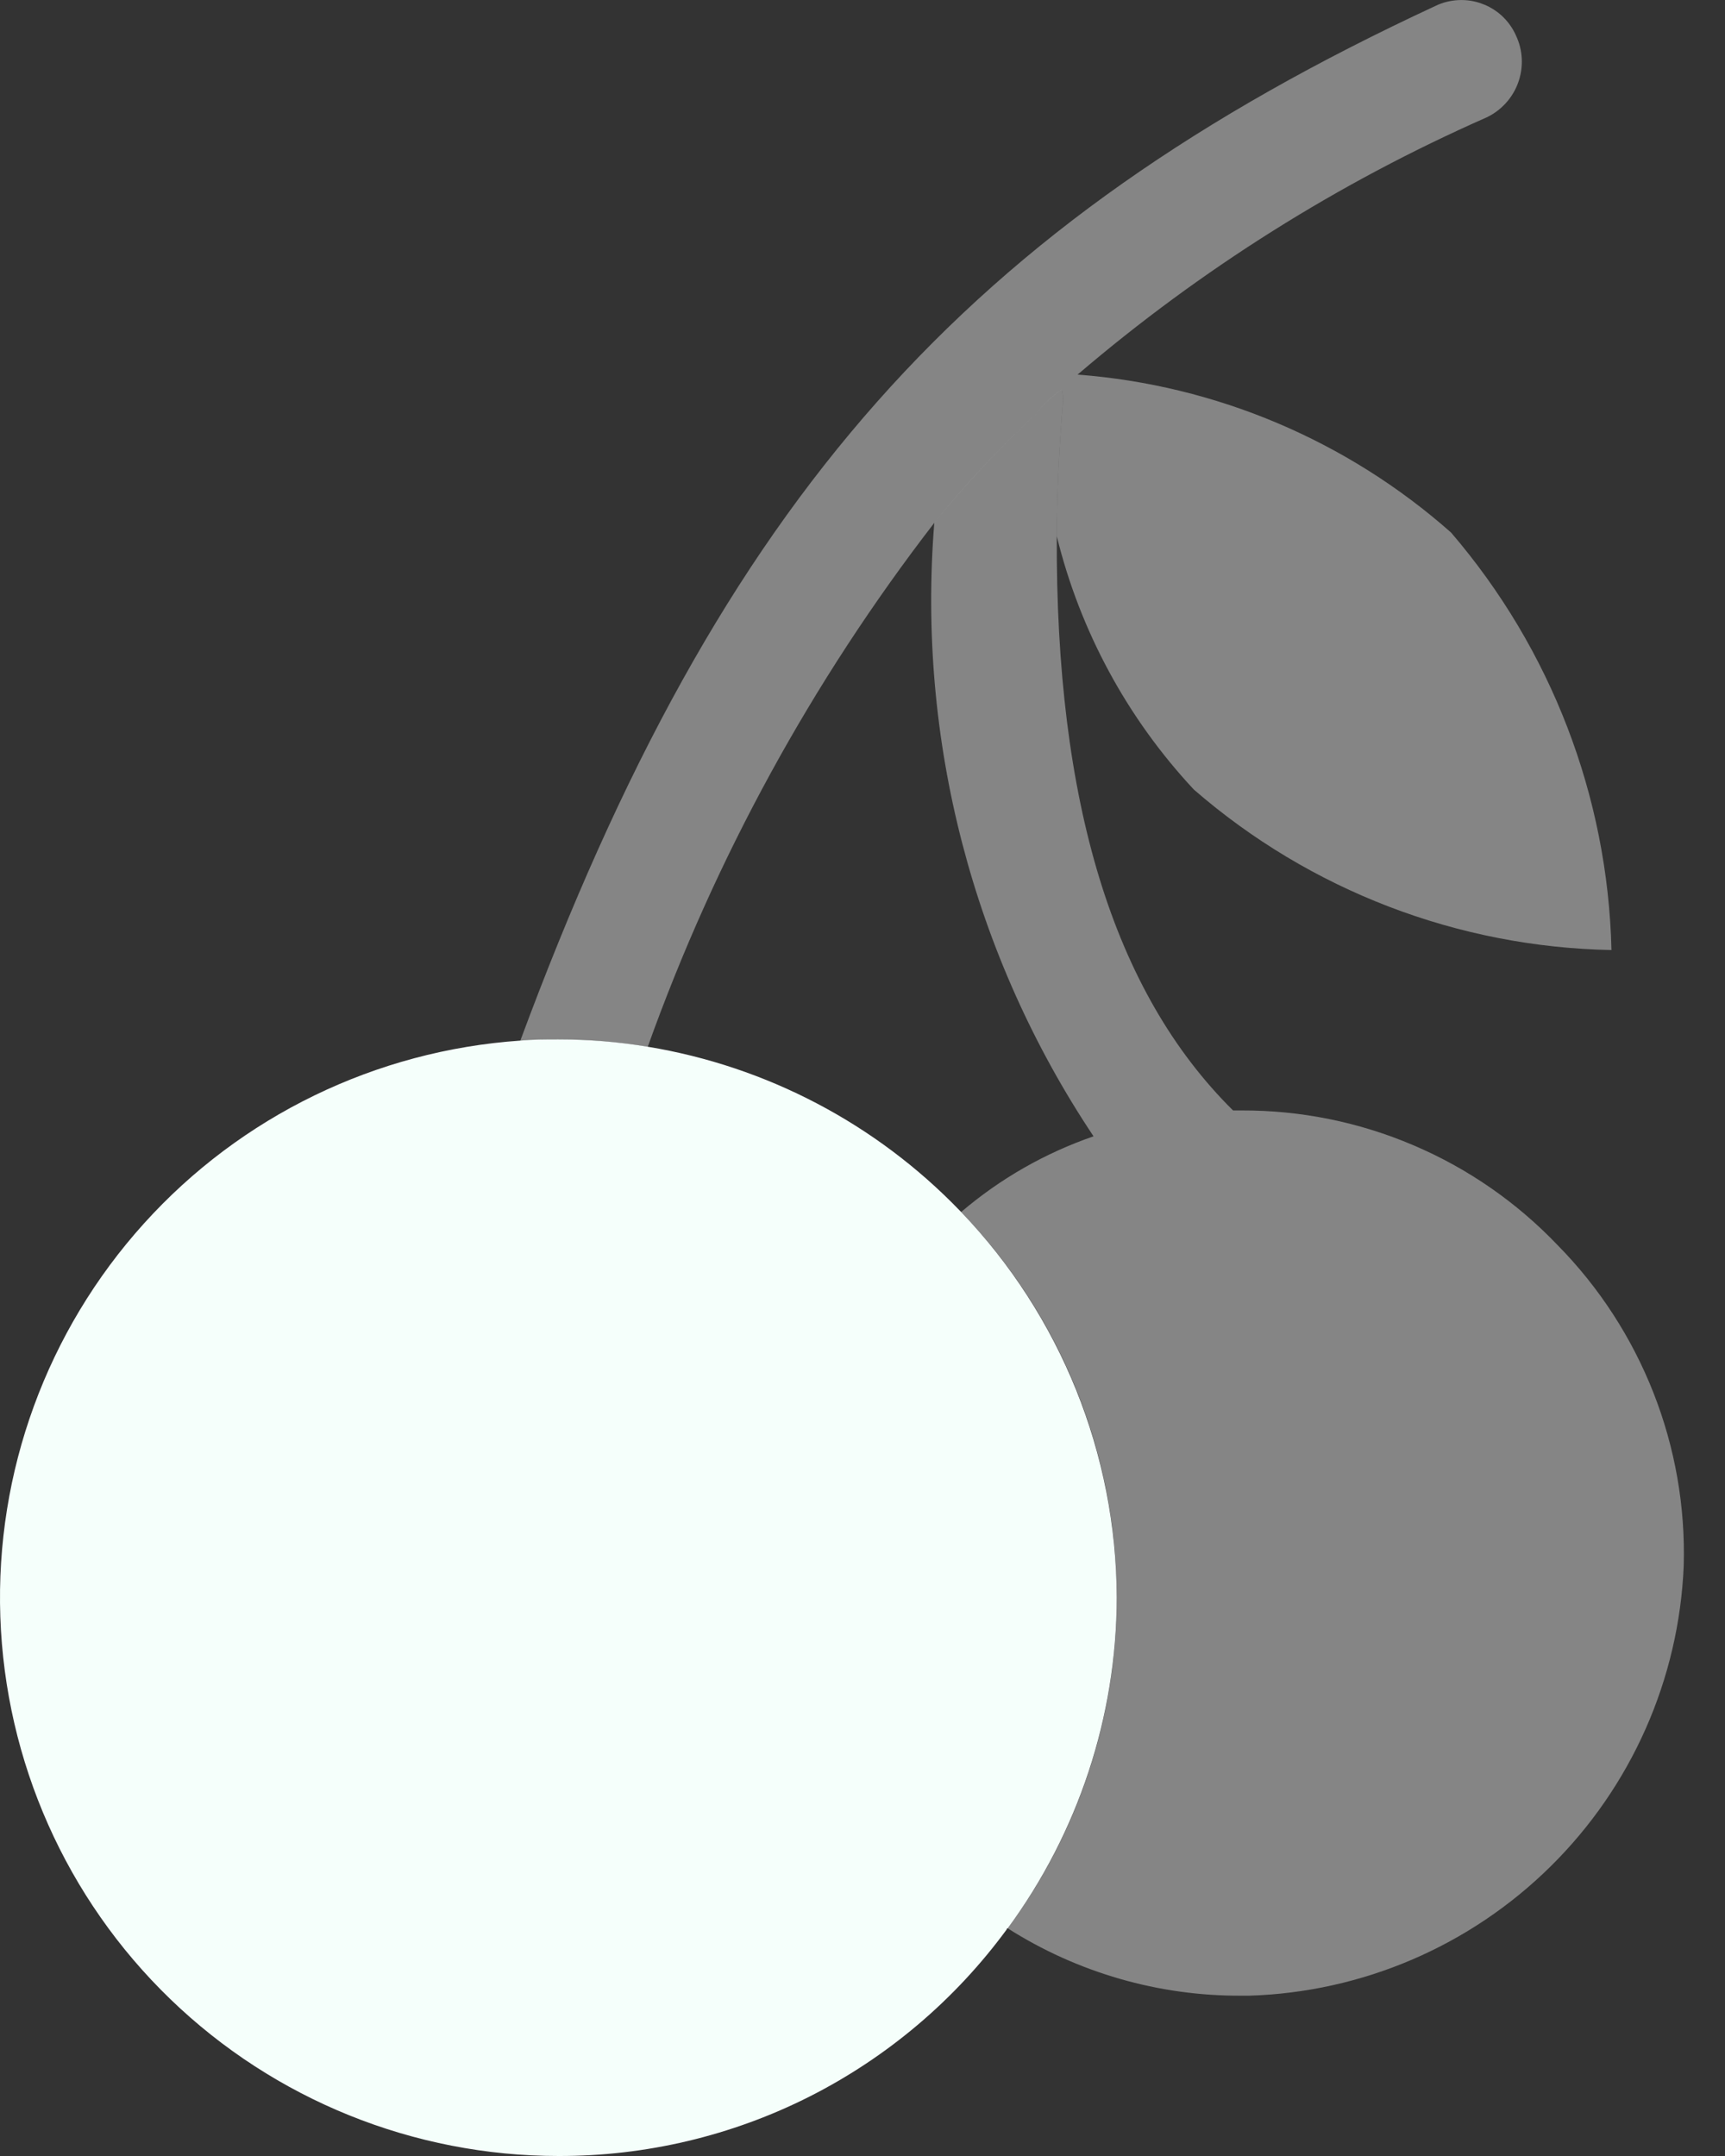
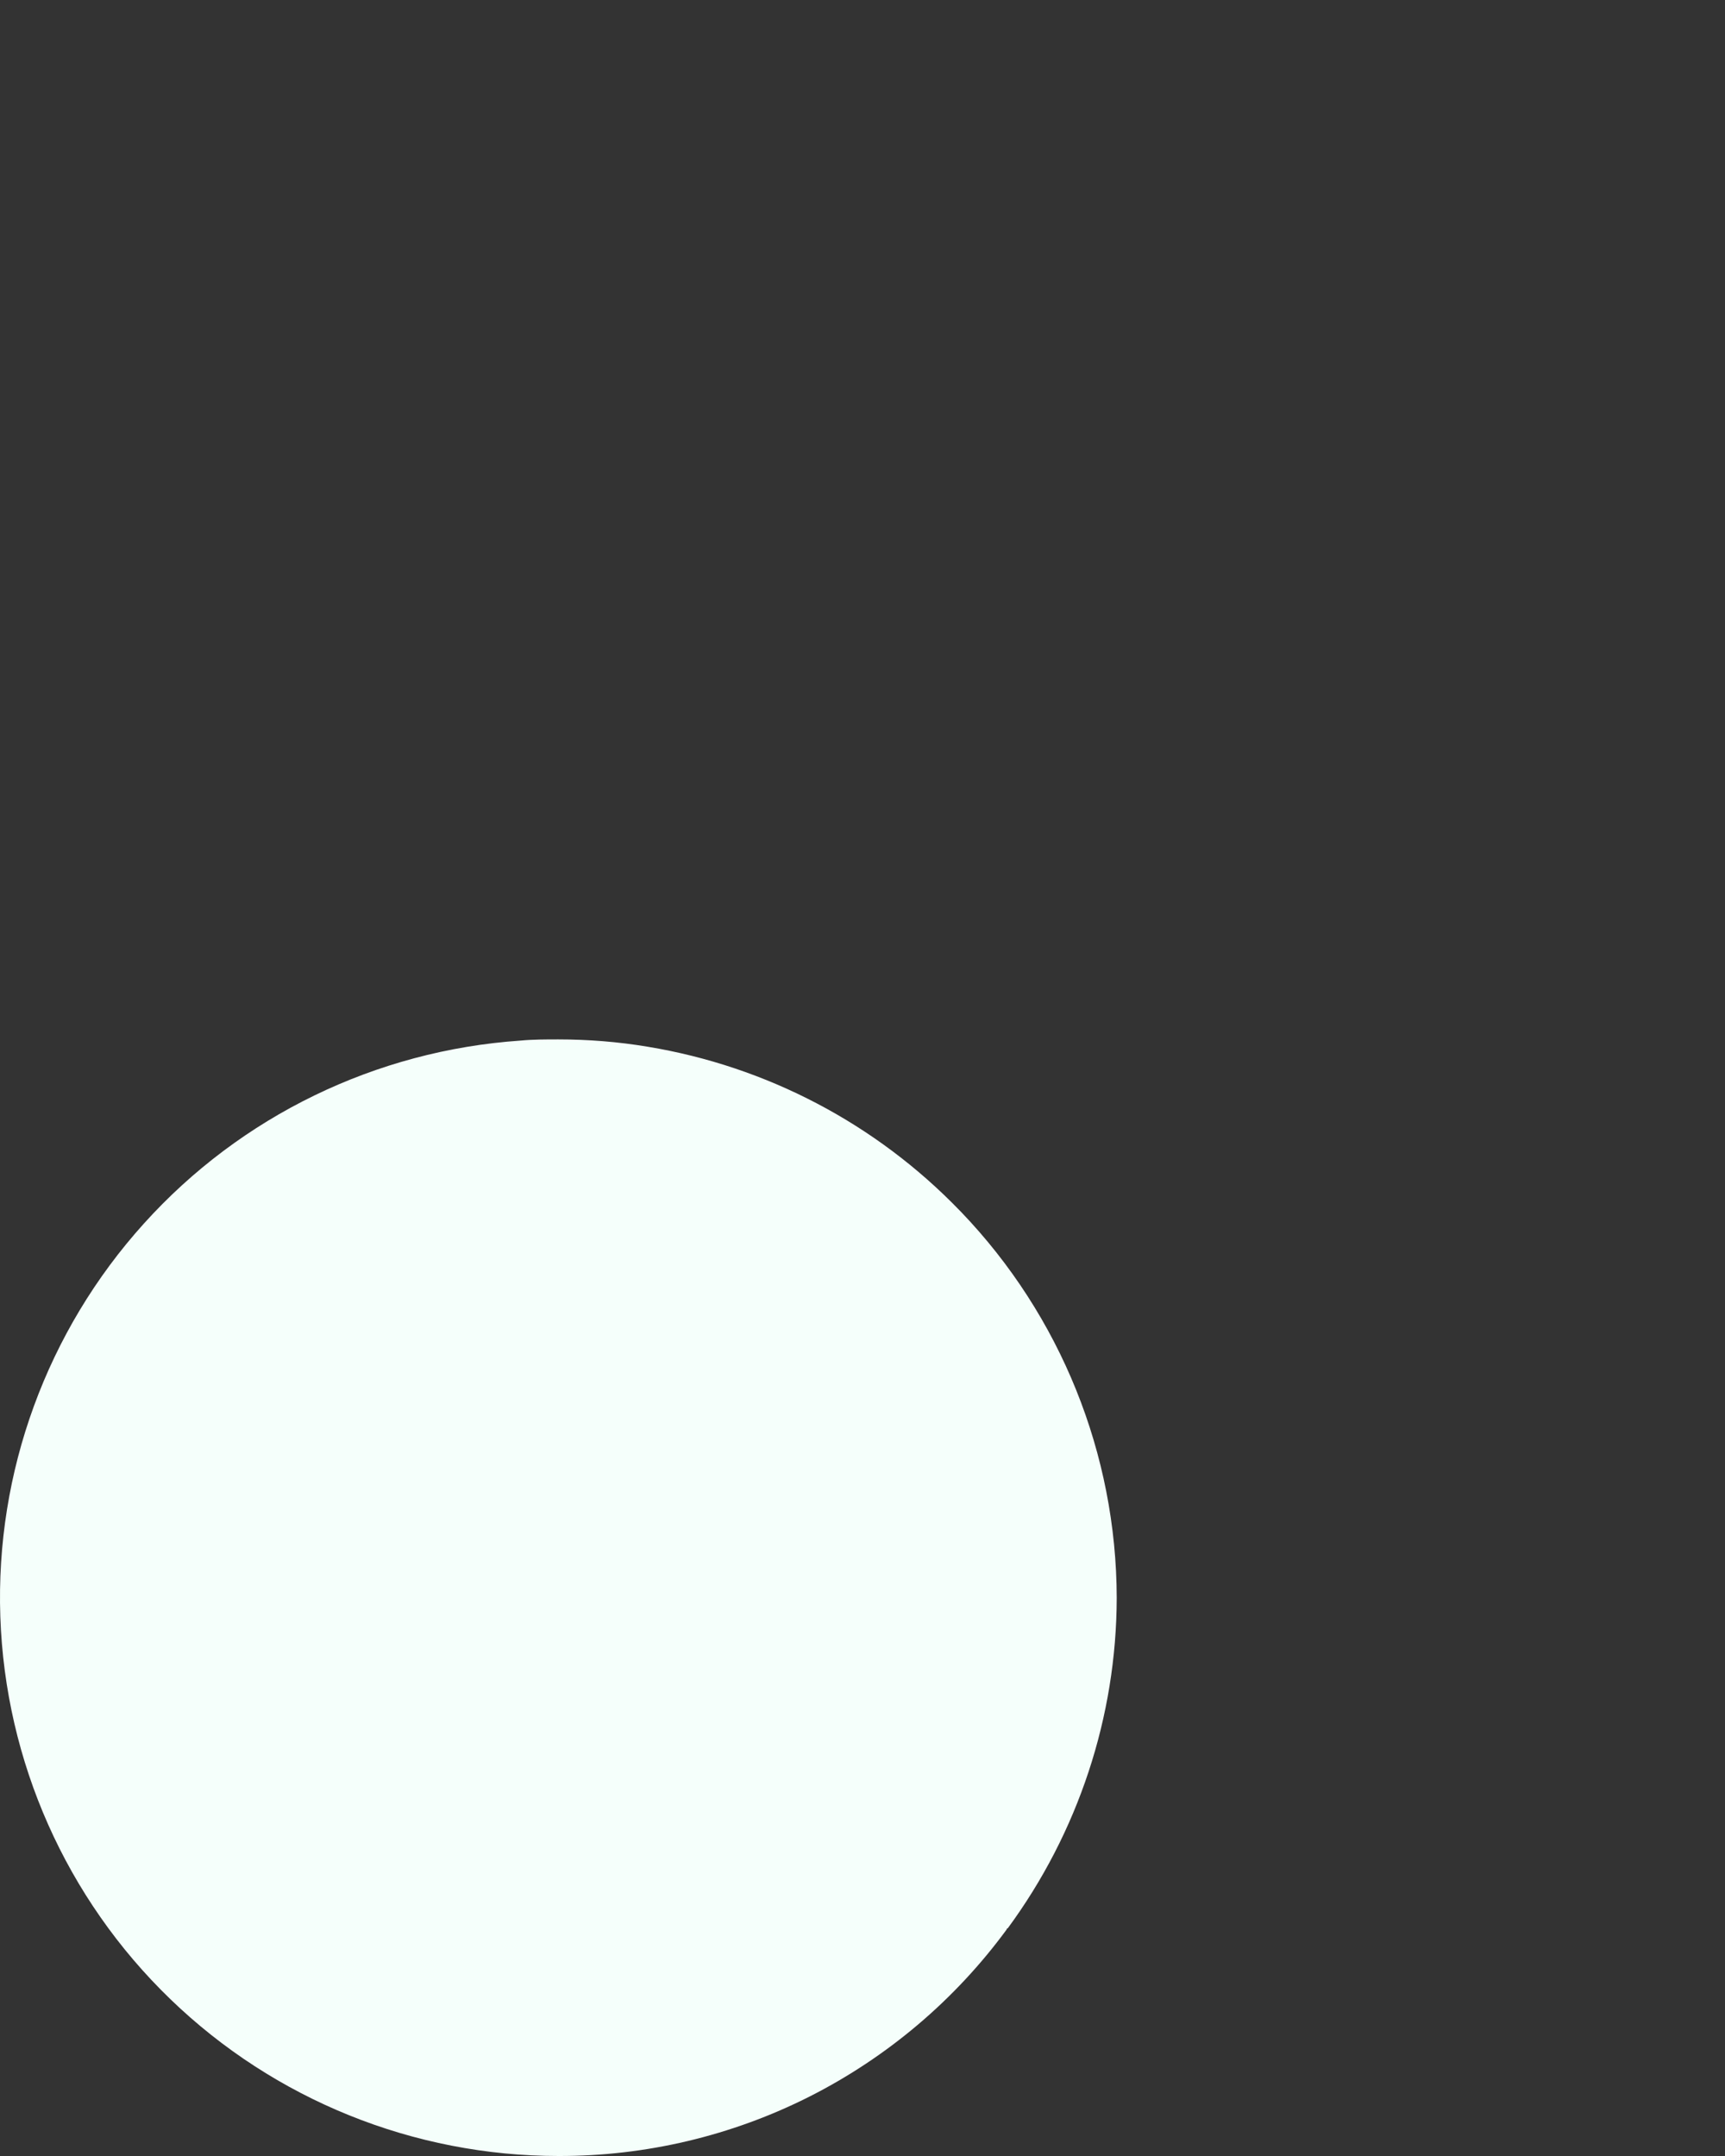
<svg xmlns="http://www.w3.org/2000/svg" width="16" height="20" viewBox="0 0 16 20" fill="none">
  <rect x="0" y="0" width="16" height="20" fill="#333333" stroke="none" />
-   <path d="M14.947 8.813C13.522 8.786 12.151 8.26 11.074 7.325C10.456 6.663 10.018 5.854 9.802 4.974C9.802 4.573 9.825 4.156 9.859 3.725C9.861 3.687 9.857 3.649 9.848 3.613C9.758 3.676 9.677 3.753 9.609 3.839C9.272 4.154 8.957 4.492 8.666 4.85C7.531 6.321 6.634 7.961 6.008 9.711C5.734 9.665 5.456 9.643 5.178 9.643C5.065 9.643 4.94 9.643 4.826 9.654C6.69 4.622 8.962 2.077 13.312 0.056C13.379 0.023 13.452 0.005 13.526 0.001C13.6 -0.003 13.674 0.008 13.744 0.034C13.814 0.059 13.878 0.098 13.933 0.149C13.987 0.2 14.031 0.261 14.061 0.329C14.126 0.466 14.133 0.623 14.082 0.765C14.031 0.908 13.925 1.024 13.789 1.089C12.414 1.695 11.136 2.499 9.995 3.475C11.278 3.572 12.495 4.087 13.459 4.94C14.387 6.021 14.913 7.389 14.947 8.813Z" fill="white" fill-opacity="0.4" />
-   <path d="M15.617 14.527C15.573 15.577 15.132 16.573 14.384 17.312C13.636 18.052 12.636 18.481 11.585 18.513H11.516C10.748 18.517 9.995 18.3 9.347 17.888C10.072 16.908 10.426 15.703 10.347 14.487C10.268 13.27 9.761 12.121 8.915 11.243C9.277 10.934 9.693 10.696 10.143 10.541C9.024 8.864 8.504 6.858 8.666 4.849C8.956 4.491 9.272 4.153 9.609 3.838C9.677 3.752 9.757 3.675 9.848 3.612C9.857 3.649 9.861 3.687 9.859 3.725C9.825 4.156 9.802 4.577 9.802 4.974C9.791 7.439 10.324 9.199 11.437 10.301H11.516C12.064 10.299 12.607 10.409 13.11 10.624C13.614 10.838 14.069 11.154 14.447 11.55C14.833 11.942 15.135 12.408 15.336 12.919C15.537 13.43 15.633 13.977 15.617 14.527Z" fill="white" fill-opacity="0.4" />
  <path d="M10.358 14.822C10.356 15.925 10.001 16.999 9.347 17.888C9.344 17.888 9.342 17.889 9.34 17.891C9.338 17.893 9.337 17.896 9.337 17.899C8.858 18.552 8.232 19.082 7.51 19.448C6.788 19.813 5.989 20.002 5.18 20C3.837 20 2.546 19.478 1.58 18.545C0.614 17.612 0.049 16.34 0.003 14.997C-0.043 13.655 0.435 12.347 1.335 11.35C2.234 10.353 3.487 9.745 4.827 9.653C4.94 9.642 5.065 9.642 5.179 9.642C5.456 9.642 5.734 9.664 6.008 9.71C7.112 9.892 8.128 10.426 8.904 11.232L8.915 11.243C9.838 12.206 10.355 13.488 10.358 14.822Z" fill="#F5FFFB" />
</svg>